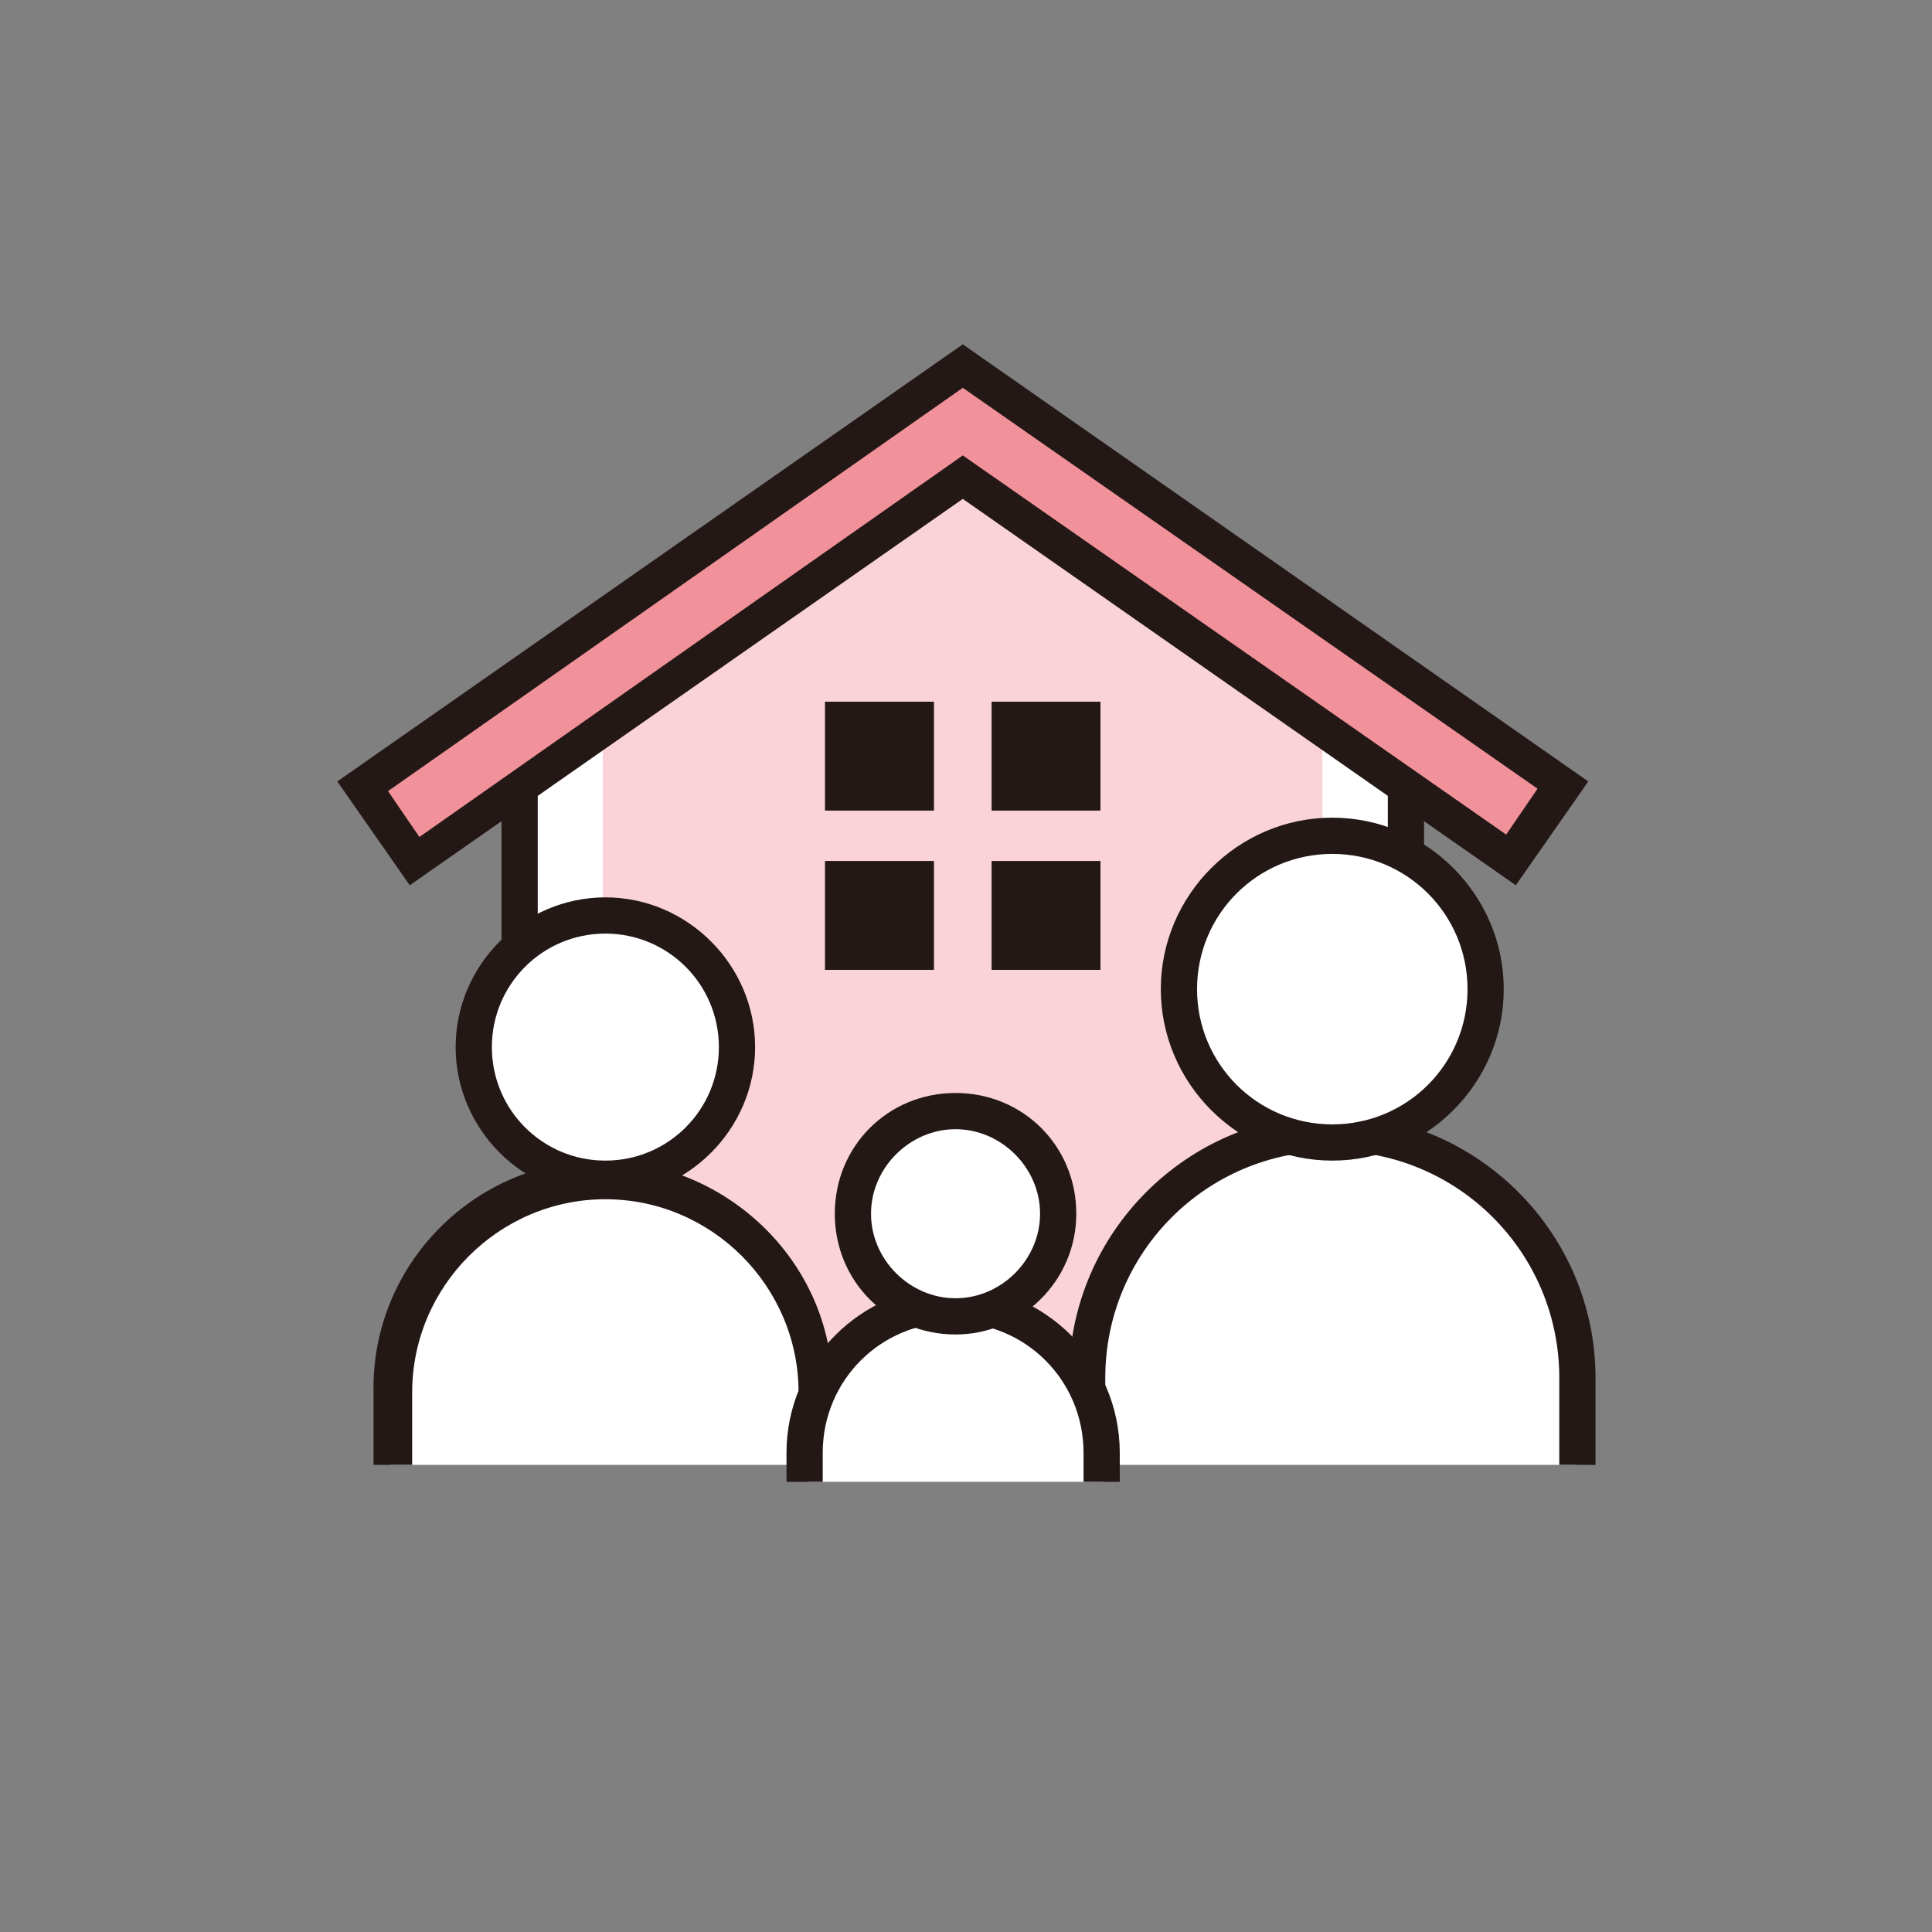
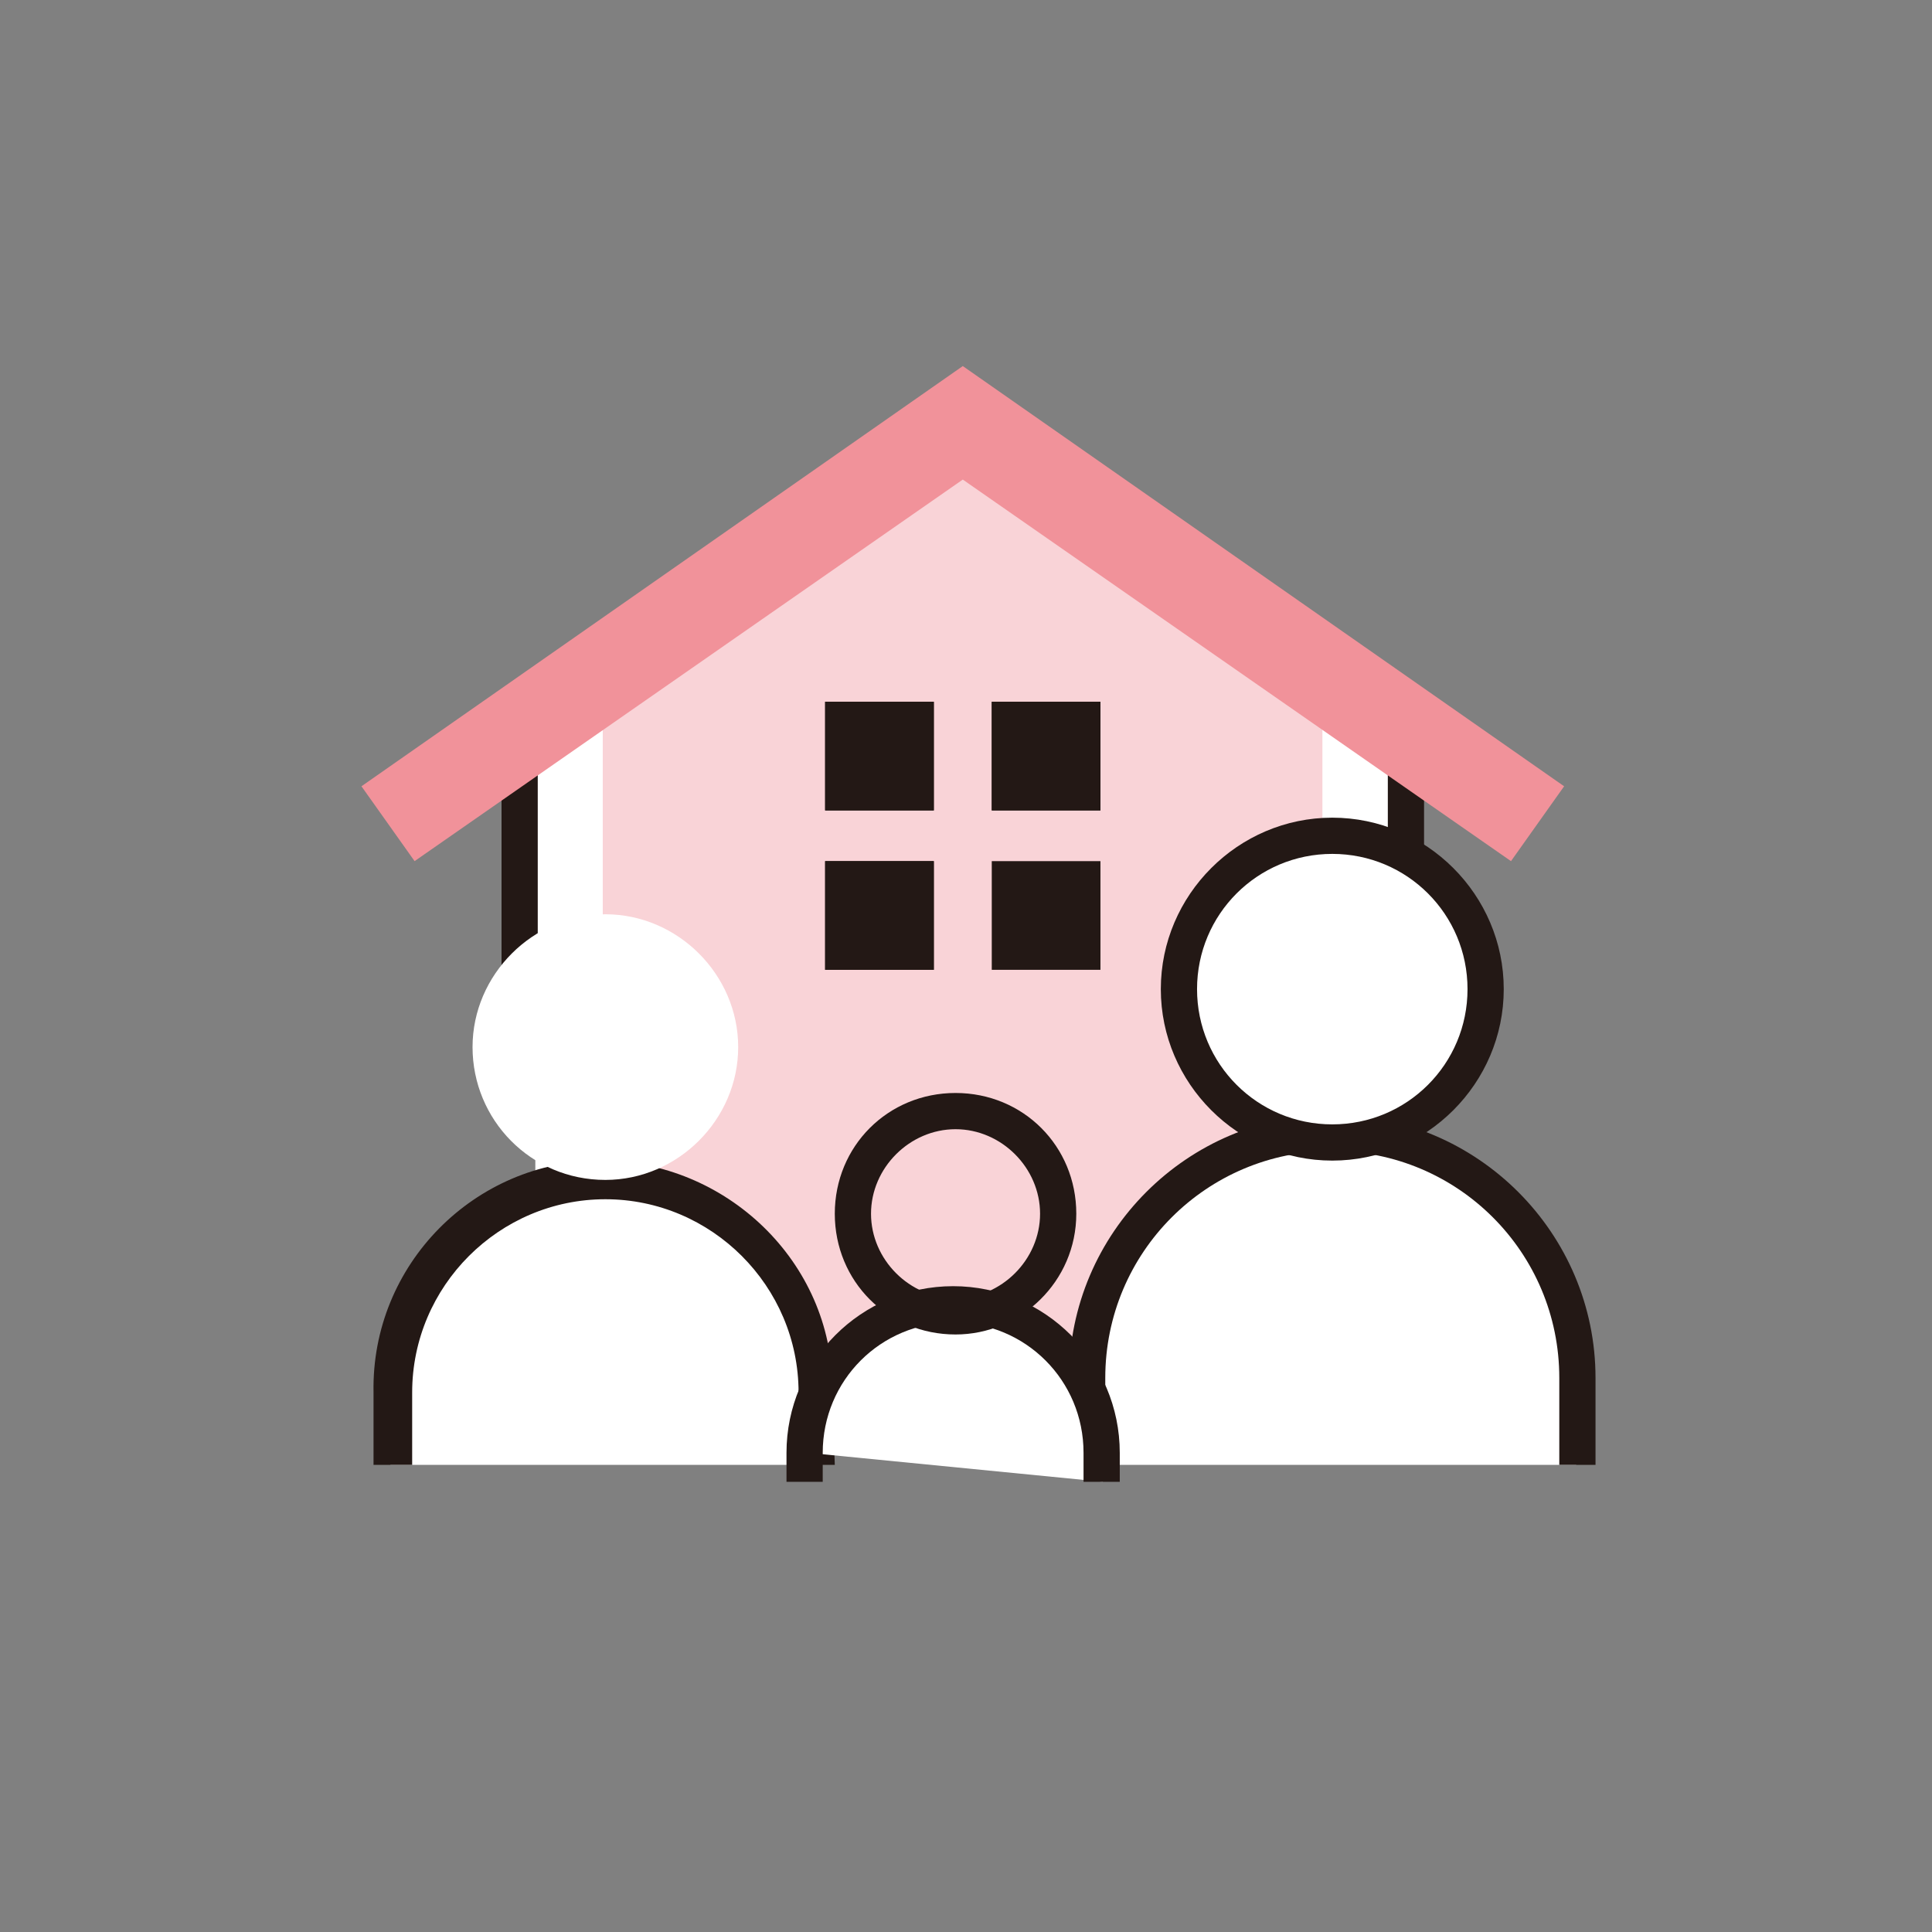
<svg xmlns="http://www.w3.org/2000/svg" xmlns:xlink="http://www.w3.org/1999/xlink" version="1.1" id="レイヤー_1" x="0px" y="0px" viewBox="0 0 80 80" style="enable-background:new 0 0 80 80;" xml:space="preserve">
  <rect x="0" y="0" width="80" height="80" fill="#808080" stroke="none" />
  <style type="text/css">
	.st0{clip-path:url(#SVGID_00000147931295579888186720000010918721788052322971_);}
	.st1{fill:#FFFFFF;}
	.st2{clip-path:url(#SVGID_00000151536778485378822610000002613733298471990199_);}
	.st3{opacity:0.4;}
	.st4{clip-path:url(#SVGID_00000139995822904720619520000015866113641706828417_);}
	.st5{fill:#F1929A;}
	.st6{fill:#231815;}
	.st7{clip-path:url(#SVGID_00000029006807043083929160000015982919549621627026_);}
</style>
  <g id="グループ_5904" transform="translate(-79 -24)">
    <g id="グループ_5148" transform="translate(92.967 38.258)">
      <g>
        <defs>
          <rect id="SVGID_1_" x="0" y="0" width="52.1" height="47.1" />
        </defs>
        <clipPath id="SVGID_00000056389527520868396350000004189201190341293235_">
          <use xlink:href="#SVGID_1_" style="overflow:visible;" />
        </clipPath>
        <g id="グループ_5147" style="clip-path:url(#SVGID_00000056389527520868396350000004189201190341293235_);">
          <path id="パス_3596" class="st1" d="M8.2,44.5V16.9L25.9,4.5l17.8,12.4v27.6" />
          <g id="グループ_5144" transform="translate(0 0)">
            <g>
              <defs>
                <rect id="SVGID_00000158738160615026247660000006648133509528931975_" x="0" y="0" width="52.1" height="47.1" />
              </defs>
              <clipPath id="SVGID_00000022555462573242625100000009895985516799763852_">
                <use xlink:href="#SVGID_00000158738160615026247660000006648133509528931975_" style="overflow:visible;" />
              </clipPath>
              <g id="グループ_5143" style="clip-path:url(#SVGID_00000022555462573242625100000009895985516799763852_);">
                <g id="グループ_5142" transform="translate(10.992 2.217)" class="st3">
                  <g id="グループ_5141">
                    <g>
                      <defs>
                        <rect id="SVGID_00000129177495656835554770000015048260848321082040_" x="0" y="0" width="29.8" height="40" />
                      </defs>
                      <clipPath id="SVGID_00000028285667425349725410000013275154932355003287_">
                        <use xlink:href="#SVGID_00000129177495656835554770000015048260848321082040_" style="overflow:visible;" />
                      </clipPath>
                      <g id="グループ_5140" style="clip-path:url(#SVGID_00000028285667425349725410000013275154932355003287_);">
                        <path id="パス_3597" class="st5" d="M0,40V12.4L14.9,0l14.9,12.4V40" />
                      </g>
                    </g>
                  </g>
                </g>
              </g>
            </g>
          </g>
          <rect id="長方形_1519" x="6.8" y="15.8" class="st6" width="1.5" height="16.3" />
          <rect id="長方形_1520" x="43.5" y="15.8" class="st6" width="1.5" height="16.3" />
          <path id="パス_3598" class="st5" d="M48.6,21.4L25.9,5.6L3.2,21.4L1,18.3L25.9,0.9l24.9,17.4L48.6,21.4z" />
-           <path id="パス_3599" class="st6" d="M2.1,18.5L25.9,1.8l23.8,16.6l-1.3,1.9L25.9,4.6L3.4,20.4L2.1,18.5z M25.9,0L0,18.1l3,4.3      l22.9-16l22.9,16l3-4.3L25.9,0z" />
          <rect id="長方形_1521" x="20.2" y="14.8" class="st6" width="4.5" height="4.5" />
          <path id="パス_3600" class="st6" d="M23.2,17.8h-1.5v-1.5h1.5V17.8z M24.7,14.8h-4.5v4.5h4.5L24.7,14.8z" />
          <rect id="長方形_1522" x="27.1" y="14.8" class="st6" width="4.5" height="4.5" />
          <path id="パス_3601" class="st6" d="M30.1,17.8h-1.5v-1.5h1.5V17.8z M31.6,14.8h-4.5v4.5h4.5L31.6,14.8z" />
          <rect id="長方形_1523" x="20.2" y="21.4" class="st6" width="4.5" height="4.5" />
          <path id="パス_3602" class="st6" d="M23.2,24.4h-1.5v-1.5h1.5V24.4z M24.7,21.4h-4.5v4.5h4.5L24.7,21.4z" />
          <rect id="長方形_1524" x="27.1" y="21.4" class="st6" width="4.5" height="4.5" />
-           <path id="パス_3603" class="st6" d="M30.1,24.4h-1.5v-1.5h1.5V24.4z M31.6,21.4h-4.5v4.5h4.5L31.6,21.4z" />
          <g id="グループ_5146" transform="translate(0 0)">
            <g>
              <defs>
                <rect id="SVGID_00000059998407828292076310000013176084273098439612_" x="0" y="0" width="52.1" height="47.1" />
              </defs>
              <clipPath id="SVGID_00000012468511485097710690000001921534436939907518_">
                <use xlink:href="#SVGID_00000059998407828292076310000013176084273098439612_" style="overflow:visible;" />
              </clipPath>
              <g id="グループ_5145" style="clip-path:url(#SVGID_00000012468511485097710690000001921534436939907518_);">
                <path id="パス_3604" class="st1" d="M19.8,46.4v-3c0-4.8-3.9-8.8-8.8-8.8s-8.8,3.9-8.8,8.8v3" />
                <path id="パス_3605" class="st6" d="M20.6,46.4h-1.5v-3c0-4.4-3.6-8-8-8s-8,3.6-8,8l0,0v3H1.5v-3c-0.1-5.3,4.2-9.6,9.4-9.6         s9.6,4.2,9.6,9.4c0,0.1,0,0.1,0,0.2L20.6,46.4z" />
                <path id="パス_3606" class="st1" d="M11.1,34.6c3,0,5.5-2.5,5.5-5.5s-2.5-5.5-5.5-5.5s-5.5,2.5-5.5,5.5c0,0,0,0,0,0         C5.6,32.1,8,34.6,11.1,34.6C11.1,34.6,11.1,34.6,11.1,34.6" />
-                 <path id="パス_3607" class="st6" d="M11.1,35.3c-3.4,0-6.2-2.8-6.2-6.2c0-3.4,2.8-6.2,6.2-6.2c3.4,0,6.2,2.8,6.2,6.2         C17.3,32.5,14.5,35.3,11.1,35.3 M11.1,24.4c-2.6,0-4.7,2.1-4.7,4.7c0,2.6,2.1,4.7,4.7,4.7c2.6,0,4.7-2.1,4.7-4.7         C15.8,26.5,13.7,24.4,11.1,24.4" />
                <path id="パス_3608" class="st1" d="M51.3,46.4v-3.6c0-5.6-4.5-10.1-10.1-10.1c-5.6,0-10.1,4.5-10.1,10.1c0,0,0,0,0,0v3.6" />
                <path id="パス_3609" class="st6" d="M52.1,46.4h-1.5v-3.6c0-5.2-4.2-9.4-9.4-9.4c-5.2,0-9.4,4.2-9.4,9.4c0,0,0,0,0,0v3.6         h-1.5v-3.6c0-6,4.9-10.9,10.9-10.9s10.9,4.9,10.9,10.9L52.1,46.4z" />
                <path id="パス_3610" class="st1" d="M41.2,33c3.5,0,6.3-2.8,6.3-6.3s-2.8-6.3-6.3-6.3c-3.5,0-6.3,2.8-6.3,6.3c0,0,0,0,0,0         C34.9,30.2,37.7,33,41.2,33L41.2,33" />
                <path id="パス_3611" class="st6" d="M41.2,33.8c-3.9,0-7.1-3.2-7.1-7.1s3.2-7.1,7.1-7.1c3.9,0,7.1,3.2,7.1,7.1         C48.3,30.6,45.1,33.8,41.2,33.8 M41.2,21.1c-3.1,0-5.6,2.5-5.6,5.6s2.5,5.6,5.6,5.6c3.1,0,5.6-2.5,5.6-5.6         C46.8,23.6,44.3,21.1,41.2,21.1" />
-                 <path id="パス_3612" class="st1" d="M31.7,47.1v-1.2c0-3.4-2.7-6.1-6.1-6.1c-3.4,0-6.1,2.7-6.1,6.1v1.2" />
+                 <path id="パス_3612" class="st1" d="M31.7,47.1v-1.2c0-3.4-2.7-6.1-6.1-6.1c-3.4,0-6.1,2.7-6.1,6.1" />
                <path id="パス_3613" class="st6" d="M32.4,47.1h-1.5v-1.2c0-3-2.4-5.4-5.4-5.4s-5.4,2.4-5.4,5.4v1.2h-1.5v-1.2         c0-3.8,3.1-6.9,6.9-6.9s6.9,3.1,6.9,6.9l0,0L32.4,47.1z" />
-                 <path id="パス_3614" class="st1" d="M25.6,40.3c2.3,0,4.2-1.9,4.2-4.2c0-2.3-1.9-4.2-4.2-4.2c-2.3,0-4.2,1.9-4.2,4.2         c0,0,0,0,0,0C21.3,38.4,23.2,40.3,25.6,40.3C25.6,40.3,25.6,40.3,25.6,40.3" />
                <path id="パス_3615" class="st6" d="M25.6,41c-2.8,0-5-2.2-5-5s2.2-5,5-5c2.8,0,5,2.2,5,5C30.6,38.8,28.3,41,25.6,41          M25.6,32.5c-1.9,0-3.5,1.6-3.5,3.5c0,1.9,1.6,3.5,3.5,3.5c1.9,0,3.5-1.6,3.5-3.5C29.1,34.1,27.5,32.5,25.6,32.5" />
              </g>
            </g>
          </g>
        </g>
      </g>
    </g>
  </g>
</svg>